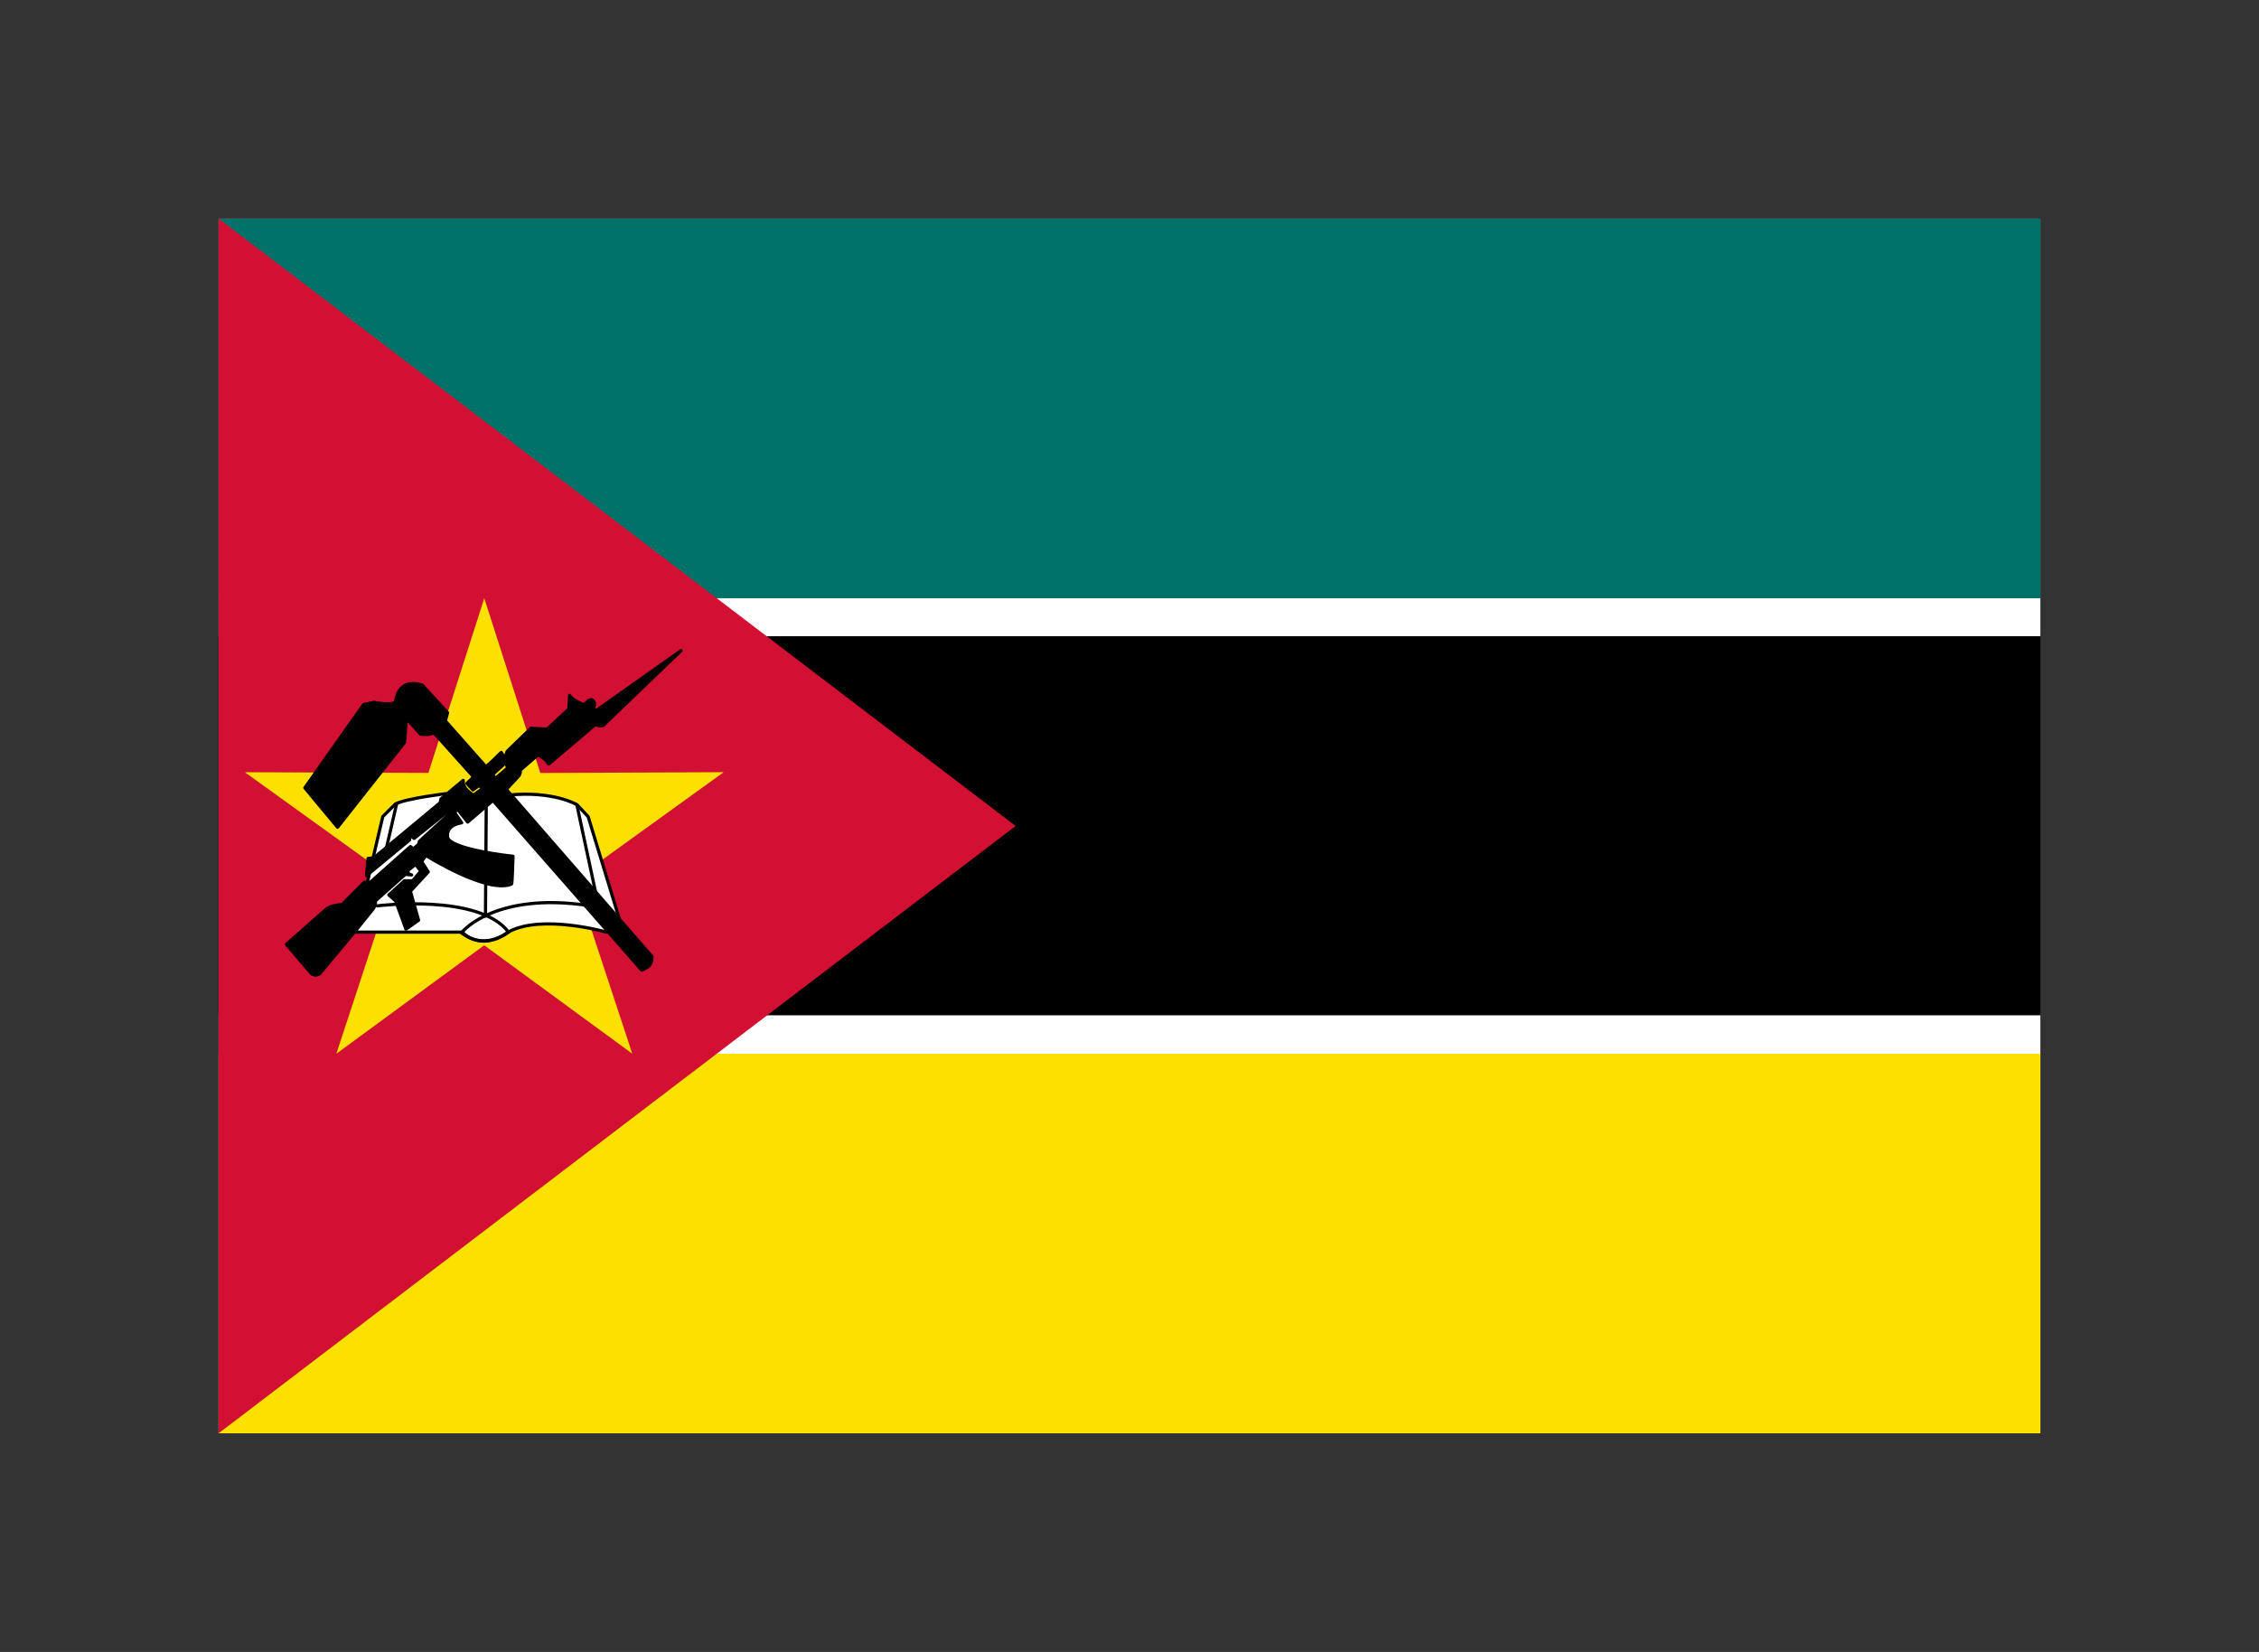
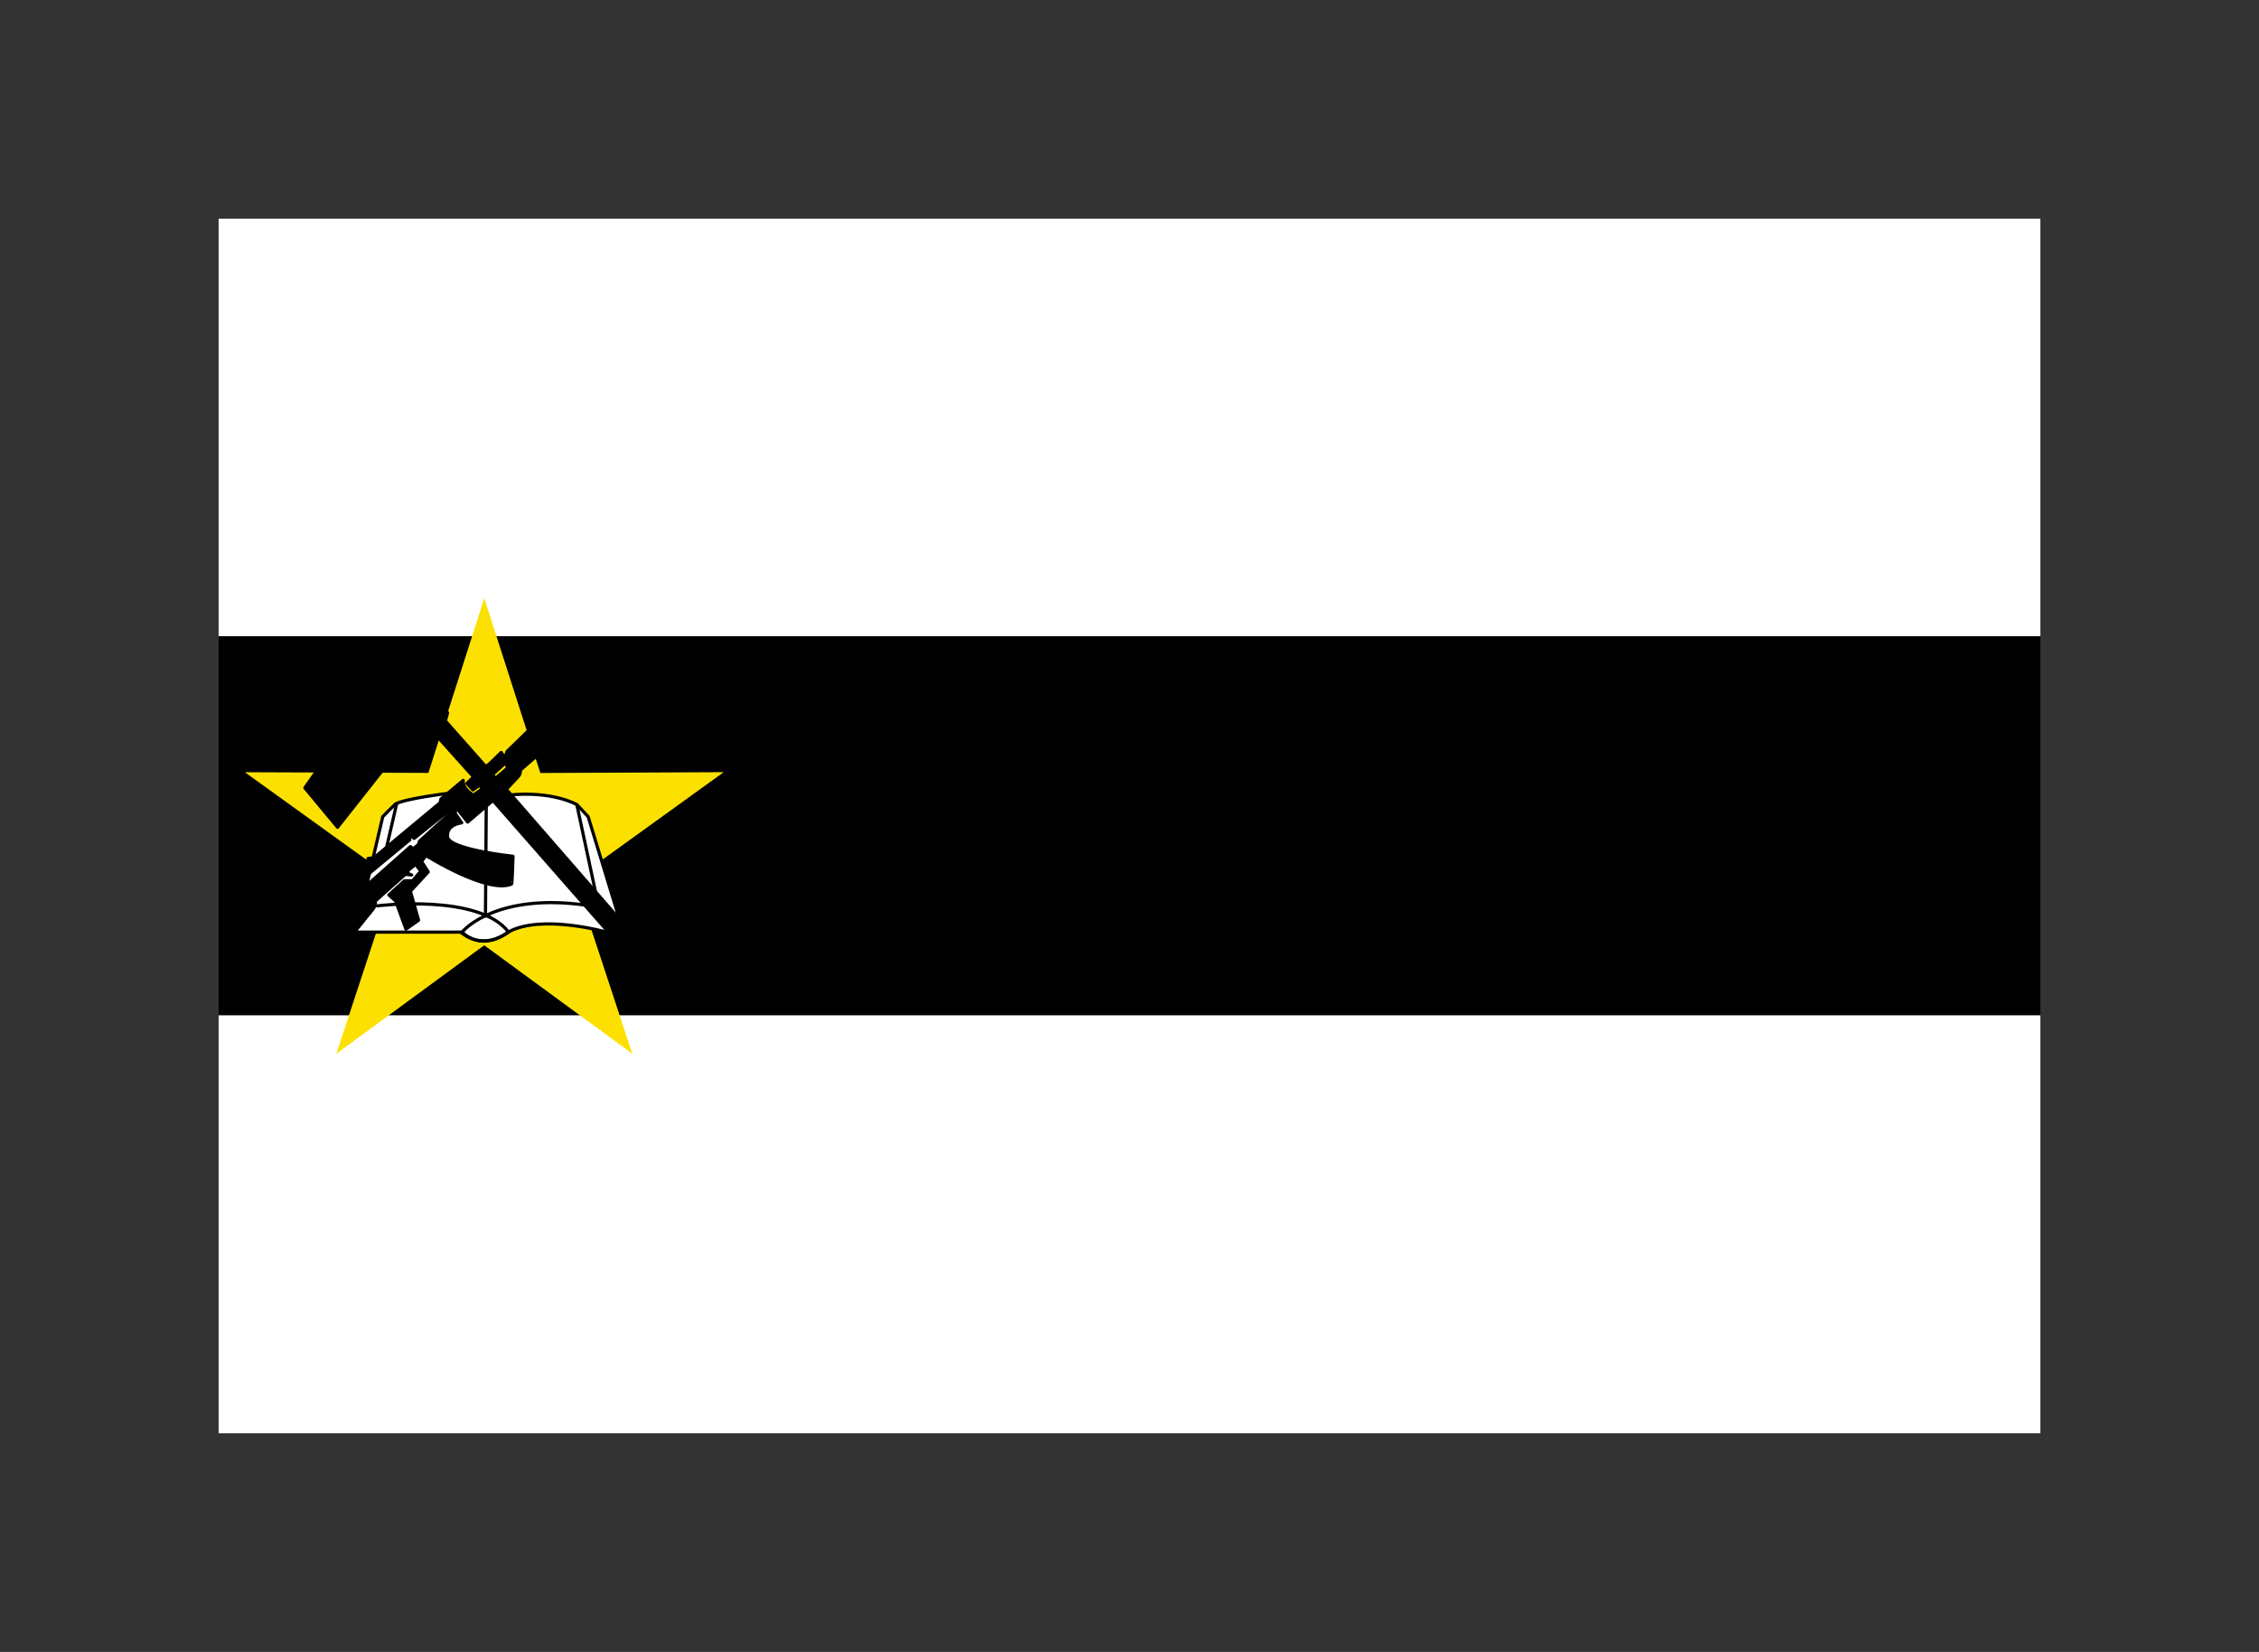
<svg xmlns="http://www.w3.org/2000/svg" viewBox="-108 -108 1116 816" preserveAspectRatio="xMidYMid meet">
  <rect x="-108" y="-108" width="1116" height="816" fill="#333333" stroke="none" />
  <path d="M0 0h900v600H0z" />
  <path fill="#fff" d="M0 0h900v206.25H0z" />
-   <path fill="#007168" d="M0 0h900v187.5H0z" />
  <path fill="#fff" d="M0 393.5h900V600H0z" />
-   <path fill="#fce100" d="M0 412.5h900V600H0z" />
-   <path fill="#d21034" d="M0 0v600l393.75-300z" />
+   <path fill="#d21034" d="M0 0l393.75-300z" />
  <path fill="#fce100" d="m204.37 412.485-73.154-53.56L58.16 412.5l28.332-86.124-73.528-52.924 90.664.332 27.613-86.284 27.7 86.33 90.594-.403-73.544 53.023z" />
  <g stroke="#000" stroke-linejoin="round" stroke-width="1.575">
    <path fill="#fff" fill-rule="evenodd" d="M67.724 352.427h52.699c4.24 4.757 13.7 6.697 22.711-.056 16.518-9.045 48.473.056 48.473.056l6.292-6.685-15.338-50.34-5.506-5.899s-11.797-7.078-34.215-4.719-30.283-.786-30.283-.786-19.663 2.36-25.17 5.112c-.604.49-6.292 6.292-6.292 6.292z" />
    <g stroke-linecap="round">
      <path fill="none" d="M78.343 339.45s50.339-6.293 64.89 12.977c-8.218 5.624-15.453 6.087-23.203.395 1.234-2.057 18.09-19.665 60.958-13.765" />
      <path d="m132.221 289.11-.393 55.453m45.227-54.667 9.439 44.048m-98.587-44.74-5.238 22.716" />
    </g>
    <path fill-rule="evenodd" d="m33.497 358.465 12.393 14.531c1.456.868 2.748.813 4.041 0l18.367-22.04 7.715-9.551c1.194-1.415 1.575-2.993 1.469-4.408l14.748-13.105 3.131.301c-1.425-.369-2.47-1.063-1.349-2.625l3.306-2.571 2.571 3.305-4.04 4.776h-4.04l-7.715 6.98 3.372 2.98 5.077 13.918 6.245-4.409-4.04-14.325 8.816-9.552-3.307-5.143 2.205-2.939s30.513 19.21 42.268 14.068c.318.115.71-13.7.71-13.7s-31.59-3.306-32.326-9.551 6.98-6.98 6.98-6.98l-3.307-4.775.736-2.572 5.51 6.98 12.49-10.654 73.468 83.755c4.011-1.626 4.868-2.607 5.144-6.612-.104-.1-72-82.653-72-82.653l5.51-5.876c1.086-1.225 1.468-1.745 1.47-3.675l8.448-7.346c2.541.873 4.161 2.396 5.51 4.407l23.228-19.685c.612.612 2.472 1.224 3.734.536l38.402-36.861-41.854 29.562-1.469-1.102c0-1.225 1.518-1.527 0-3.673-1.626-1.952-4.04 1.836-4.407 1.836s-6.058-2.01-7.305-4.558l-.41 6.762-10.653 9.919-8.081-.368-11.756 11.388-1.469 4.408 1.837 3.674s-6.246 5.51-6.246 5.142-1.262-1.623-1.316-1.786l5.357-4.826.735-3.306-1.788-2.791c-.542.394-7.396 7.567-7.764 6.832l-19.835-22.408 1.101-4.04-12.489-13.593c-4.553-1.572-11.755-1.836-13.225 8.082-1.144 2.33-10.653.367-10.653.367l-5.143 1.102-29.02 41.143 16.163 19.469 33.061-41.877.982-11.864 6.937 7.757c2.313.297 4.516.323 6.612-.735l19.588 21.863-3.262 3.183 2.963 3.23c1.102-.734 2.154-1.615 3.256-2.351.368.491.98 1.422 1.348 1.912-1.641.893-2.793 2.082-4.434 2.976-2.626-1.712-5.162-3.844-4.97-7.236l-11.02 9.183-.367 1.837-32.694 27.183-2.939.368-.734 8.449 21.306-17.632v-2.573l2.204 1.837 16.53-13.223s1.102 1.469.736 1.469-14.695 13.224-14.695 13.224l-.367 1.469-2.571 2.204-1.47-1.102-19.837 17.632h-2.938l-11.02 11.022c-2.843.247-5.306.548-7.715 2.203z" />
  </g>
</svg>